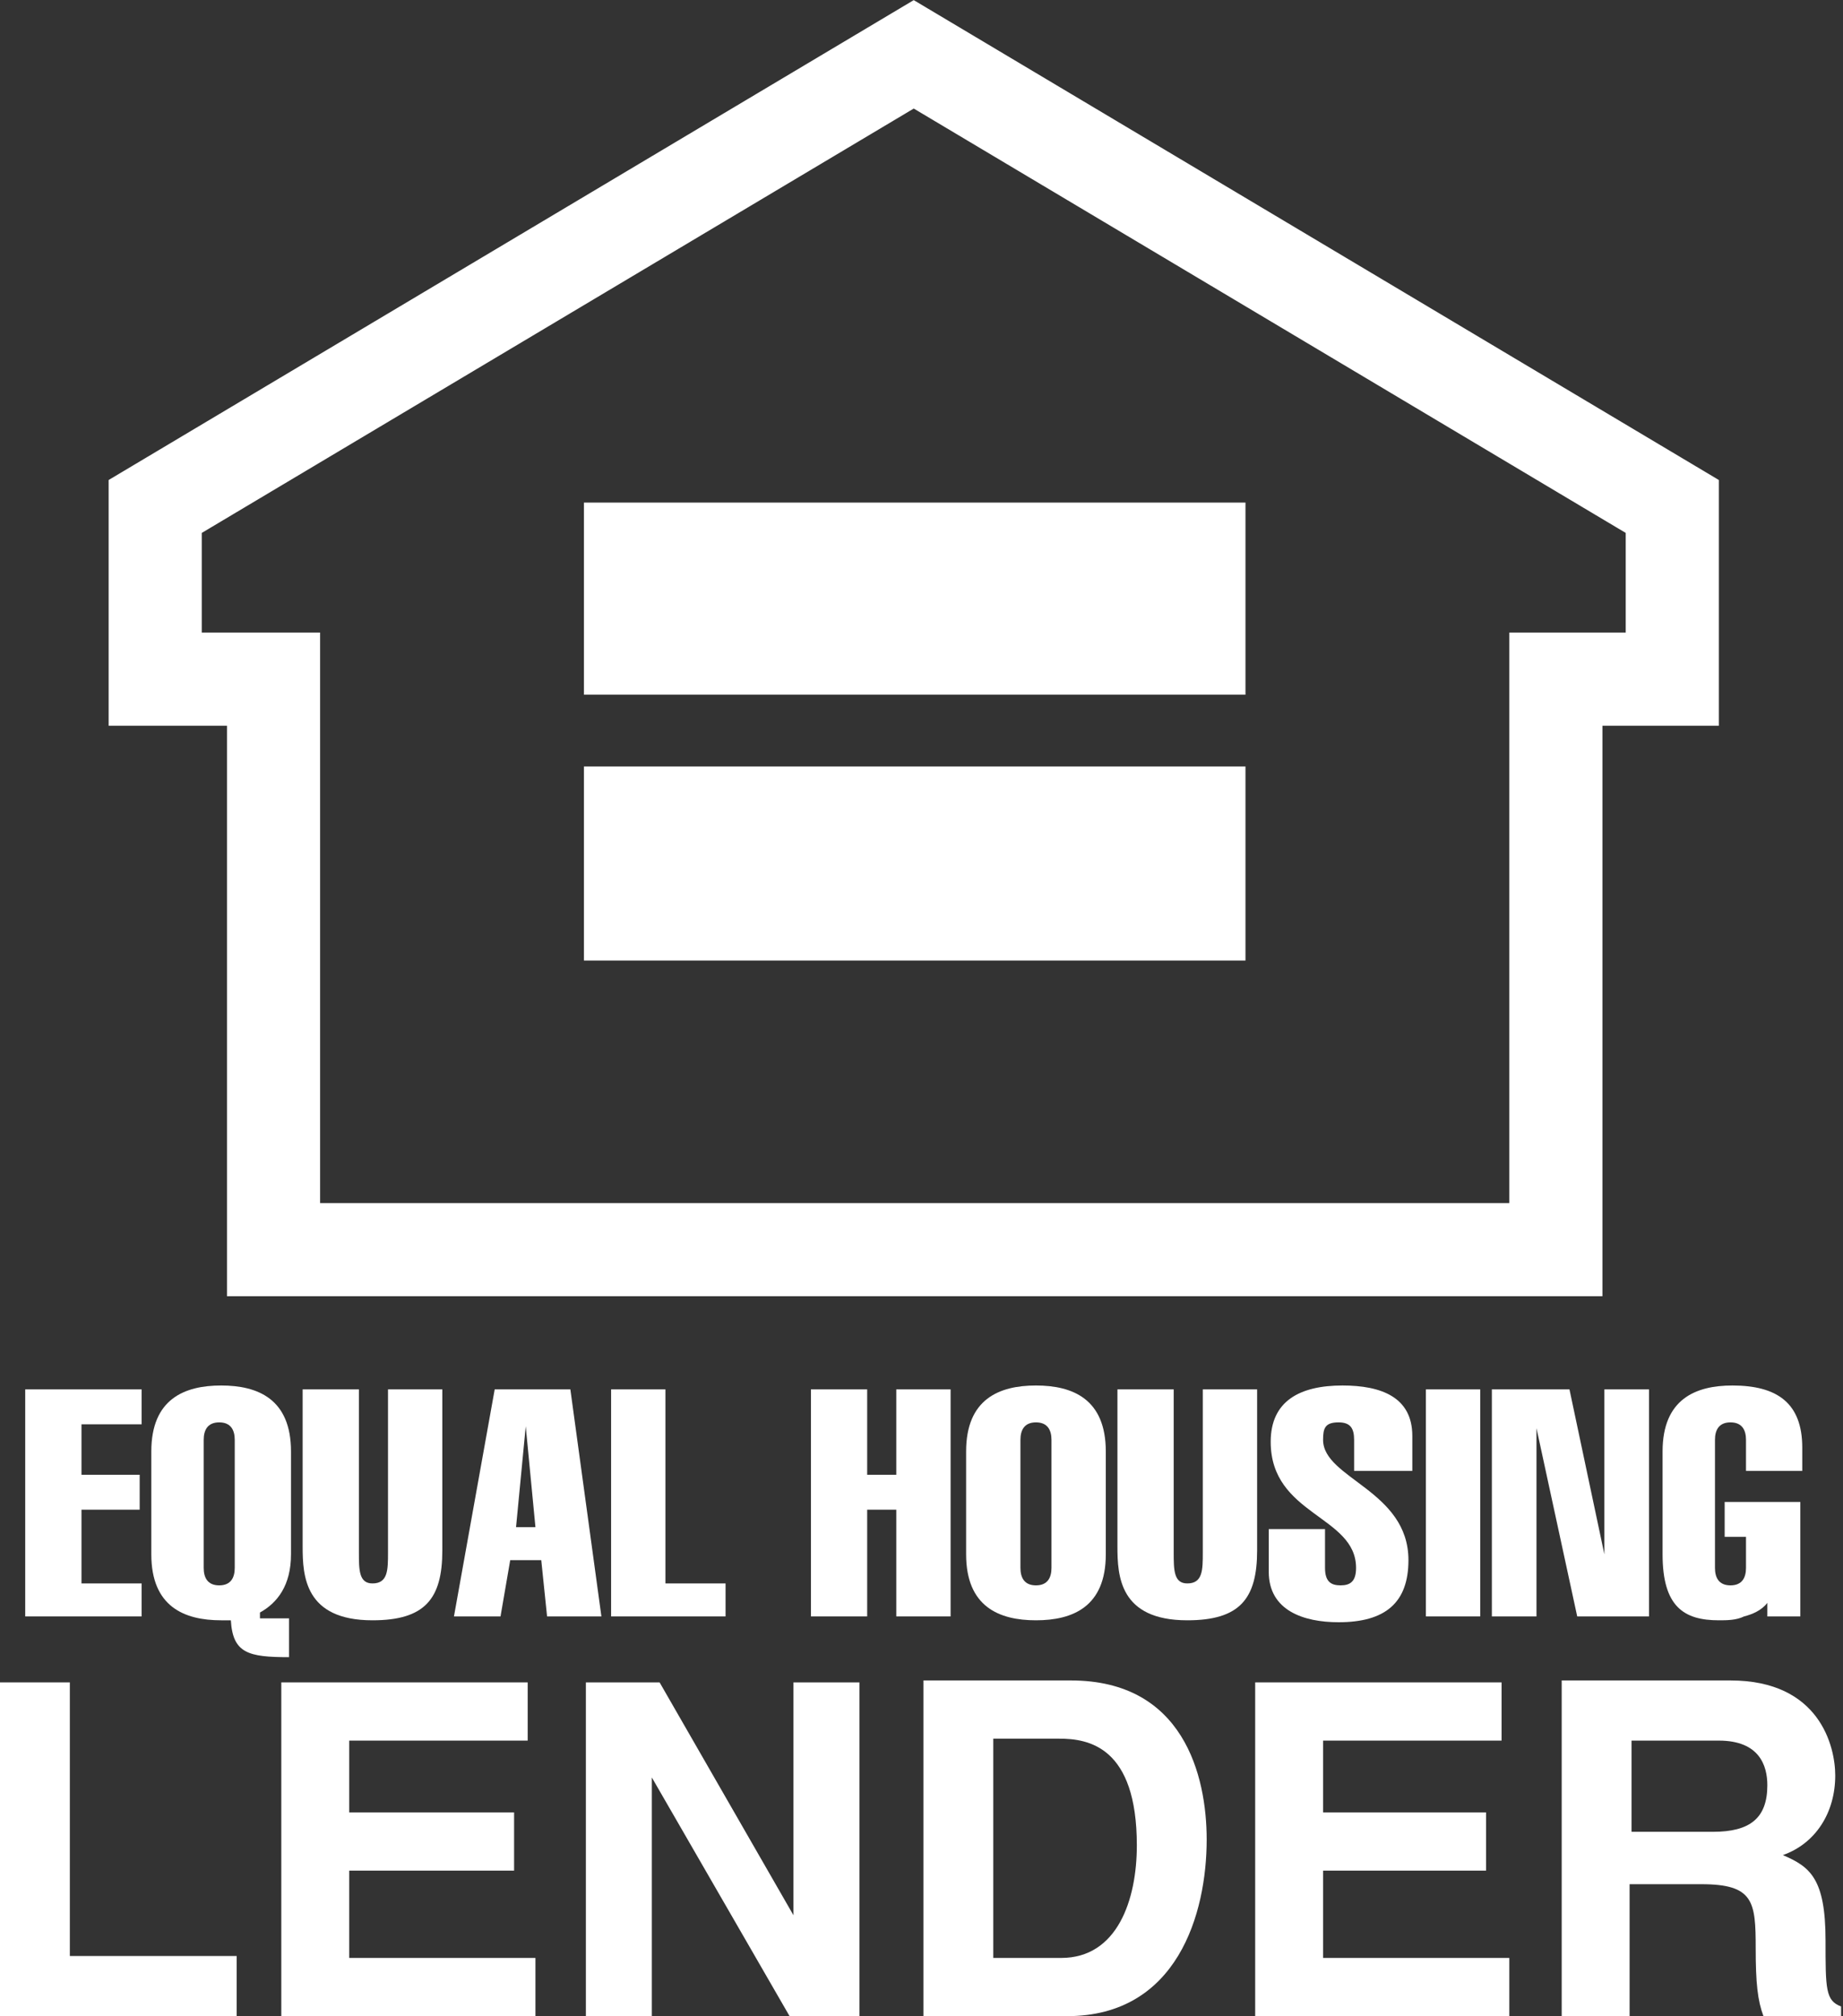
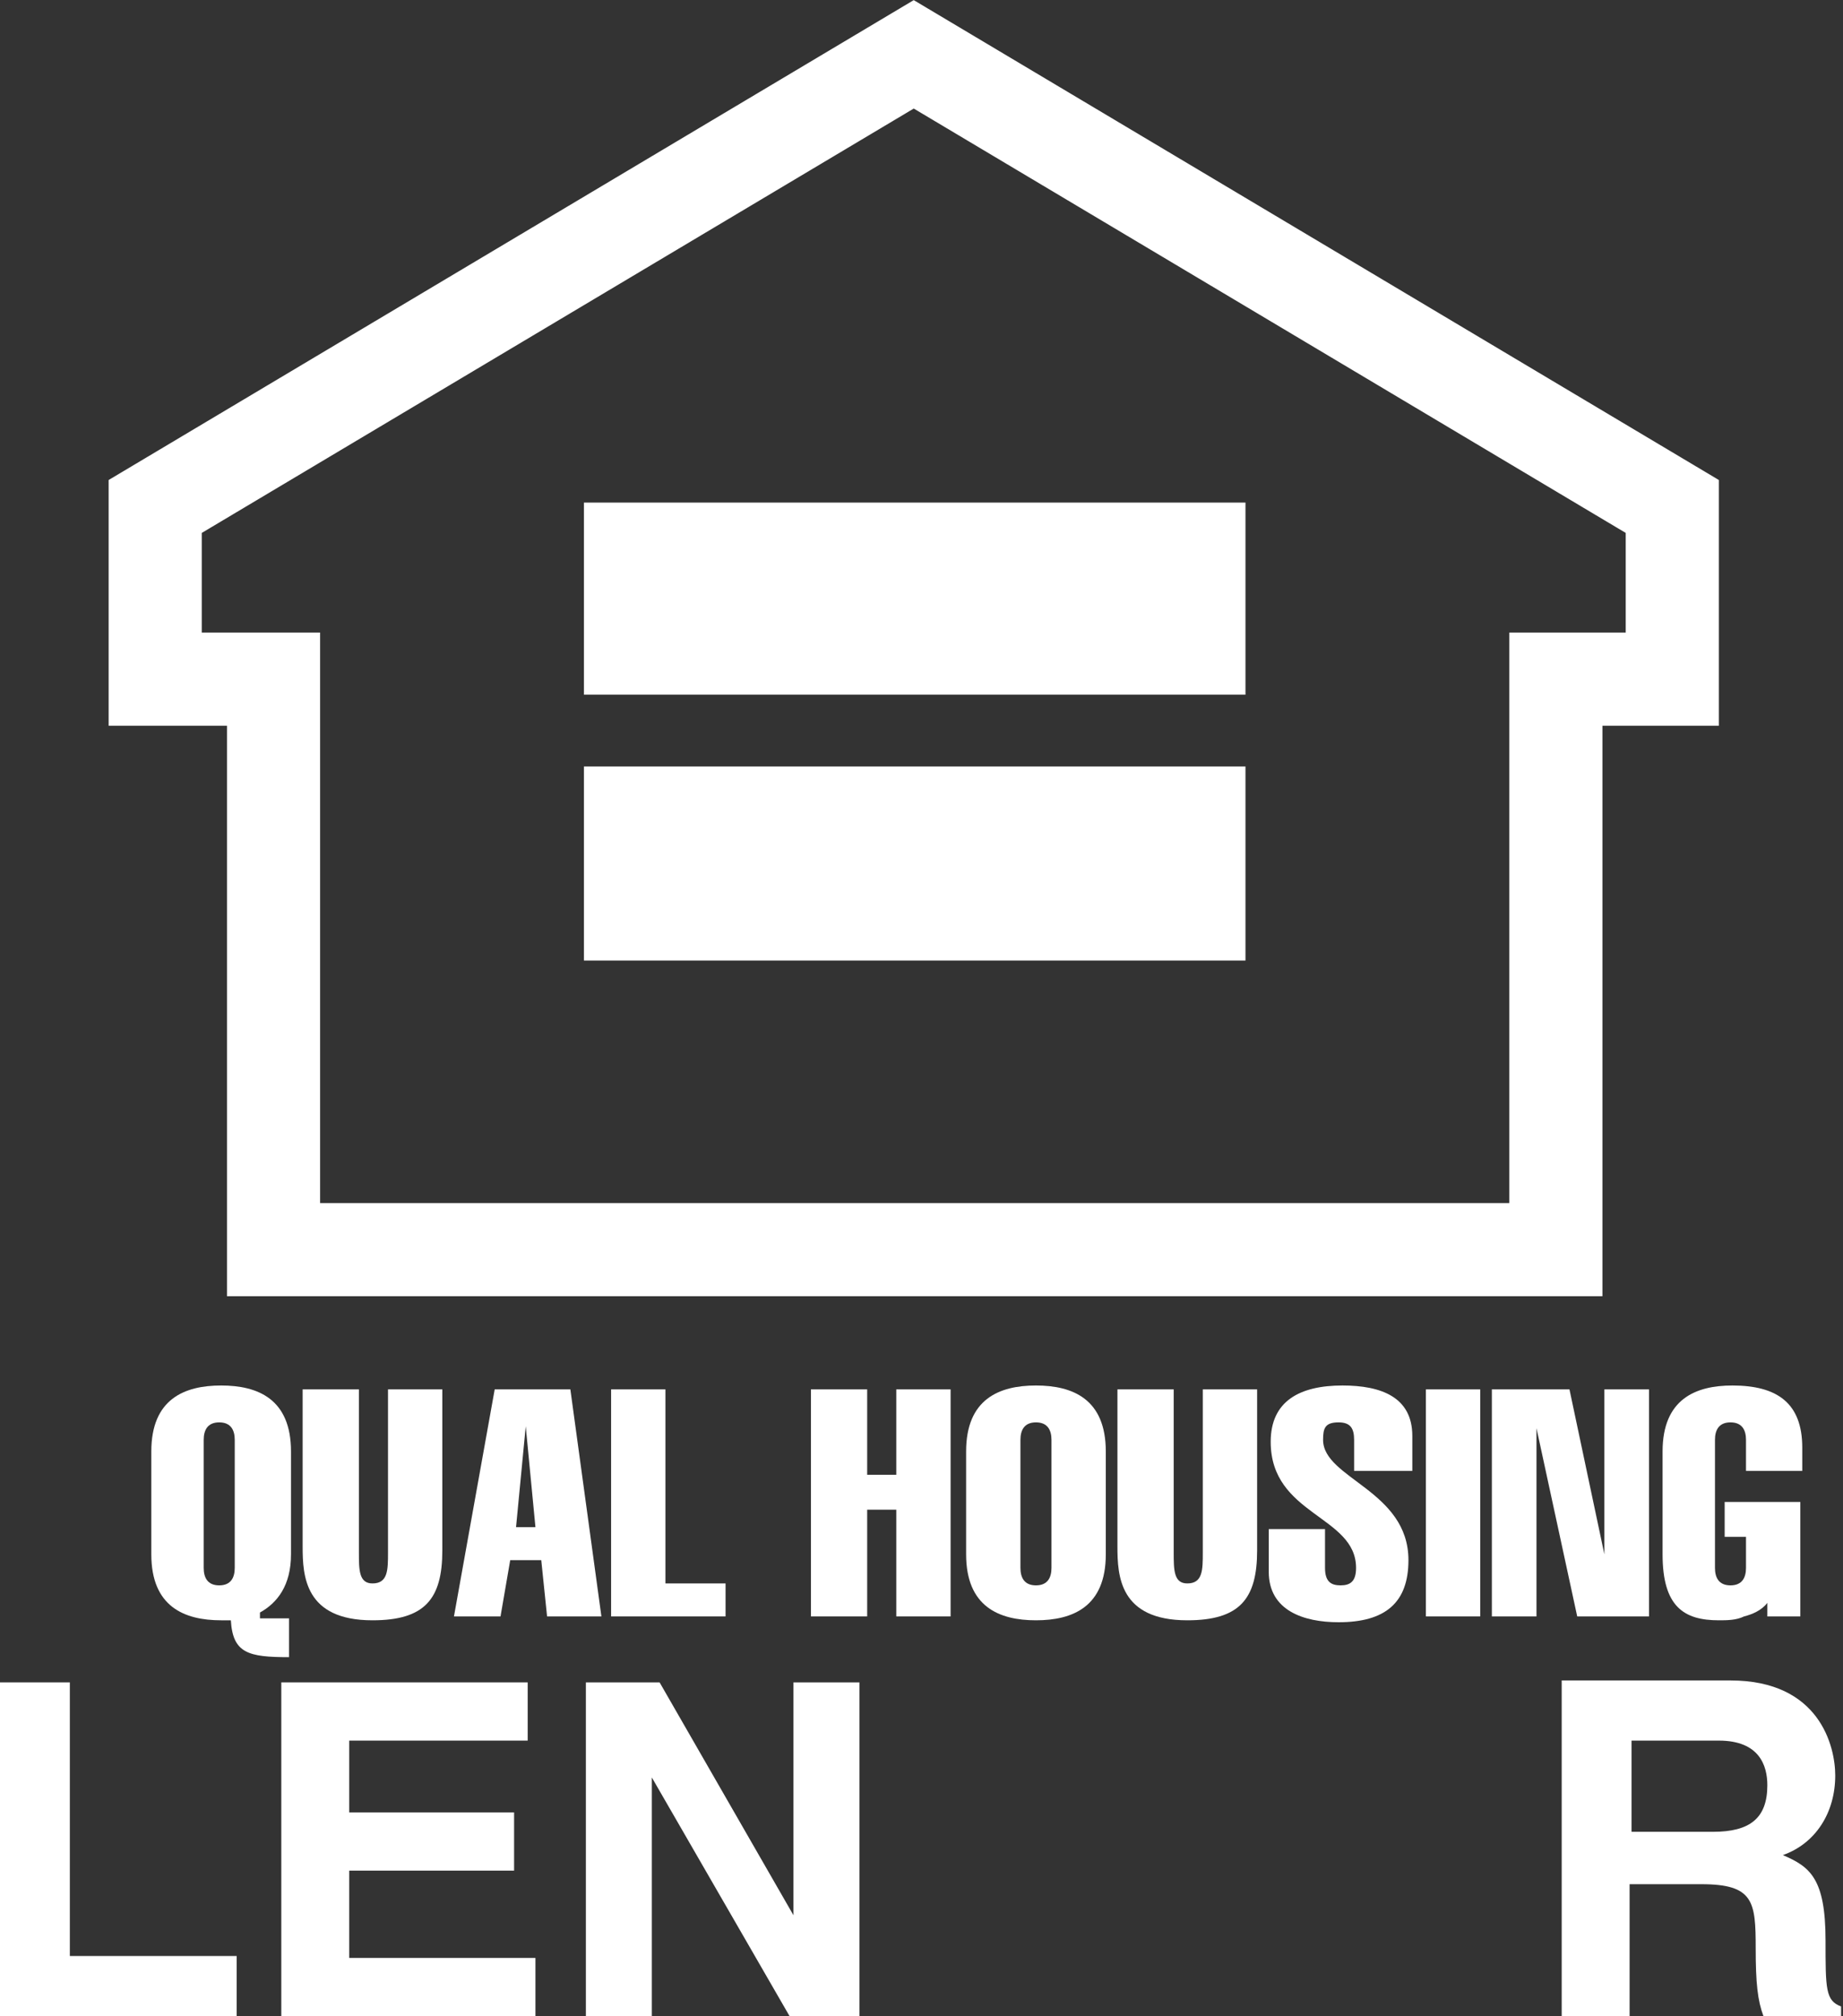
<svg xmlns="http://www.w3.org/2000/svg" version="1.1" id="Layer_1" x="0px" y="0px" viewBox="0 0 95 103.9" style="enable-background:new 0 0 95 103.9;" xml:space="preserve">
  <rect x="0" y="0" width="95" height="103.9" fill="#333333" stroke="none" />
  <style type="text/css">
	.st0{fill:#FFFFFF;}
	.st1{fill-rule:evenodd;clip-rule:evenodd;fill:#FFFFFF;}
	.st2{fill:none;stroke:#FFFFFF;stroke-width:4.8;stroke-miterlimit:3.864;}
</style>
  <g>
    <polygon class="st0" points="30.1,25.9 64.2,25.9 64.2,35.8 30.1,35.8 30.1,25.9  " />
    <polygon class="st0" points="30.1,39.5 64.2,39.5 64.2,49.5 30.1,49.5 30.1,39.5  " />
-     <polygon class="st0" points="7.3,83.3 7.3,81.6 4.2,81.6 4.2,77.8 7.2,77.8 7.2,76 4.2,76 4.2,73.4 7.3,73.4 7.3,71.6 1.3,71.6    1.3,83.3 7.3,83.3  " />
    <path class="st1" d="M10.5,74.2c0-0.5,0.2-0.9,0.8-0.9c0.6,0,0.8,0.4,0.8,0.9v6.6c0,0.5-0.2,0.9-0.8,0.9c-0.6,0-0.8-0.4-0.8-0.9   V74.2L10.5,74.2z M14.8,83.4h-1.4v-0.3c0.9-0.5,1.6-1.4,1.6-3v-5.3c0-2.7-1.7-3.4-3.6-3.4c-1.9,0-3.6,0.7-3.6,3.4v5.3   c0,2.7,1.7,3.4,3.6,3.4c0.2,0,0.3,0,0.5,0c0.1,1.7,0.9,1.9,3,1.9V83.4L14.8,83.4z" />
    <path class="st0" d="M22.9,71.6H20v8.4c0,0.9,0,1.6-0.8,1.6c-0.7,0-0.7-0.7-0.7-1.6v-8.4h-2.9v8.1c0,1.5,0.1,3.8,3.6,3.8   c2.7,0,3.6-1.1,3.6-3.6V71.6L22.9,71.6z" />
    <path class="st1" d="M26.6,78.7l0.5-5.2h0l0.5,5.2H26.6L26.6,78.7z M25.5,71.6l-2.1,11.7h2.4l0.5-2.9h1.6l0.3,2.9H31l-1.6-11.7   H25.5L25.5,71.6z" />
    <polygon class="st0" points="37.4,83.3 37.4,81.6 34.3,81.6 34.3,71.6 31.5,71.6 31.5,83.3 37.4,83.3  " />
    <polygon class="st0" points="44.7,83.3 44.7,77.8 46.2,77.8 46.2,83.3 49,83.3 49,71.6 46.2,71.6 46.2,76 44.7,76 44.7,71.6    41.8,71.6 41.8,83.3 44.7,83.3  " />
    <path class="st1" d="M52.6,74.2c0-0.5,0.2-0.9,0.8-0.9s0.8,0.4,0.8,0.9v6.6c0,0.5-0.2,0.9-0.8,0.9s-0.8-0.4-0.8-0.9V74.2L52.6,74.2   z M57,74.8c0-2.7-1.7-3.4-3.6-3.4c-1.9,0-3.6,0.7-3.6,3.4v5.3c0,2.7,1.7,3.4,3.6,3.4c1.9,0,3.6-0.7,3.6-3.4V74.8L57,74.8z" />
    <path class="st0" d="M64.9,71.6H62v8.4c0,0.9,0,1.6-0.8,1.6c-0.7,0-0.7-0.7-0.7-1.6v-8.4h-2.9v8.1c0,1.5,0.1,3.8,3.6,3.8   c2.7,0,3.6-1.1,3.6-3.6V71.6L64.9,71.6z" />
    <path class="st0" d="M72.8,75.8V74c0-2-1.6-2.6-3.6-2.6c-2.2,0-3.7,0.8-3.7,2.9c0,3.8,4.4,3.8,4.4,6.5c0,0.7-0.3,0.9-0.8,0.9   c-0.5,0-0.8-0.2-0.8-0.9v-2h-2.9V81c0,2,1.8,2.6,3.6,2.6c2.4,0,3.6-1,3.6-3.2c0-3.6-4.4-4.2-4.4-6.2c0-0.6,0.1-0.9,0.8-0.9   c0.6,0,0.8,0.3,0.8,0.9v1.6H72.8L72.8,75.8z" />
    <polygon class="st0" points="76.3,83.3 76.3,71.6 73.5,71.6 73.5,83.3 76.3,83.3  " />
    <polygon class="st0" points="76.9,83.3 79.2,83.3 79.2,73.6 79.2,73.6 81.3,83.3 85,83.3 85,71.6 82.7,71.6 82.7,80.1 82.7,80.1    80.9,71.6 76.9,71.6 76.9,83.3  " />
    <path class="st0" d="M91.1,83.3h1.7v-5.9h-3.9v1.8H90v1.6c0,0.5-0.2,0.9-0.8,0.9c-0.6,0-0.8-0.4-0.8-0.9v-6.6   c0-0.5,0.2-0.9,0.8-0.9c0.6,0,0.8,0.4,0.8,0.9v1.6h2.9l0-1.2c0-2.3-1.3-3.2-3.6-3.2c-1.9,0-3.6,0.7-3.6,3.4v5.3   c0,2.7,1.1,3.4,2.9,3.4c0.4,0,0.9,0,1.3-0.2c0.4-0.1,0.9-0.3,1.2-0.7L91.1,83.3L91.1,83.3z" />
    <polygon class="st0" points="3.6,86.7 0,86.7 0,103.9 12.2,103.9 12.2,100.8 3.6,100.8 3.6,86.7  " />
    <polygon class="st0" points="27.2,86.7 14.5,86.7 14.5,103.9 27.6,103.9 27.6,100.9 18,100.9 18,96.4 26.5,96.4 26.5,93.4 18,93.4    18,89.7 27.2,89.7 27.2,86.7  " />
    <polygon class="st0" points="40.9,98.7 40.9,98.7 34,86.7 30.2,86.7 30.2,103.9 33.6,103.9 33.6,91.6 33.6,91.6 40.7,103.9    44.3,103.9 44.3,86.7 40.9,86.7 40.9,98.7  " />
-     <path class="st1" d="M47.5,103.9H55c5.7,0,7.2-5.3,7.2-9.1c0-3.3-1.2-8.2-7-8.2h-7.6V103.9L47.5,103.9z M51.1,89.6h3.5   c1.5,0,4,0.4,4,5.5c0,2.8-1,5.8-3.9,5.8h-3.5V89.6L51.1,89.6z" />
-     <polygon class="st0" points="77.4,86.7 64.7,86.7 64.7,103.9 77.8,103.9 77.8,100.9 68.2,100.9 68.2,96.4 76.6,96.4 76.6,93.4    68.2,93.4 68.2,89.7 77.4,89.7 77.4,86.7  " />
    <path class="st1" d="M80.5,103.9h3.5v-6.8h3.7c2.7,0,2.8,0.9,2.8,3.3c0,1.8,0.1,2.7,0.4,3.5h4v-0.5c-0.8-0.3-0.8-0.9-0.8-3.4   c0-3.2-0.8-3.8-2.2-4.4c1.7-0.6,2.7-2.2,2.7-4.1c0-1.5-0.8-4.9-5.4-4.9h-8.7V103.9L80.5,103.9z M84.1,94.3v-4.6h4.5   c2.1,0,2.5,1.3,2.5,2.3c0,1.7-0.9,2.4-2.8,2.4H84.1L84.1,94.3z" />
    <polygon class="st2" points="8,35 8,26.1 47.1,2.8 86.2,26.1 86.2,35 80.2,35 80.2,64.4 14.1,64.4 14.1,35 8,35  " />
  </g>
</svg>